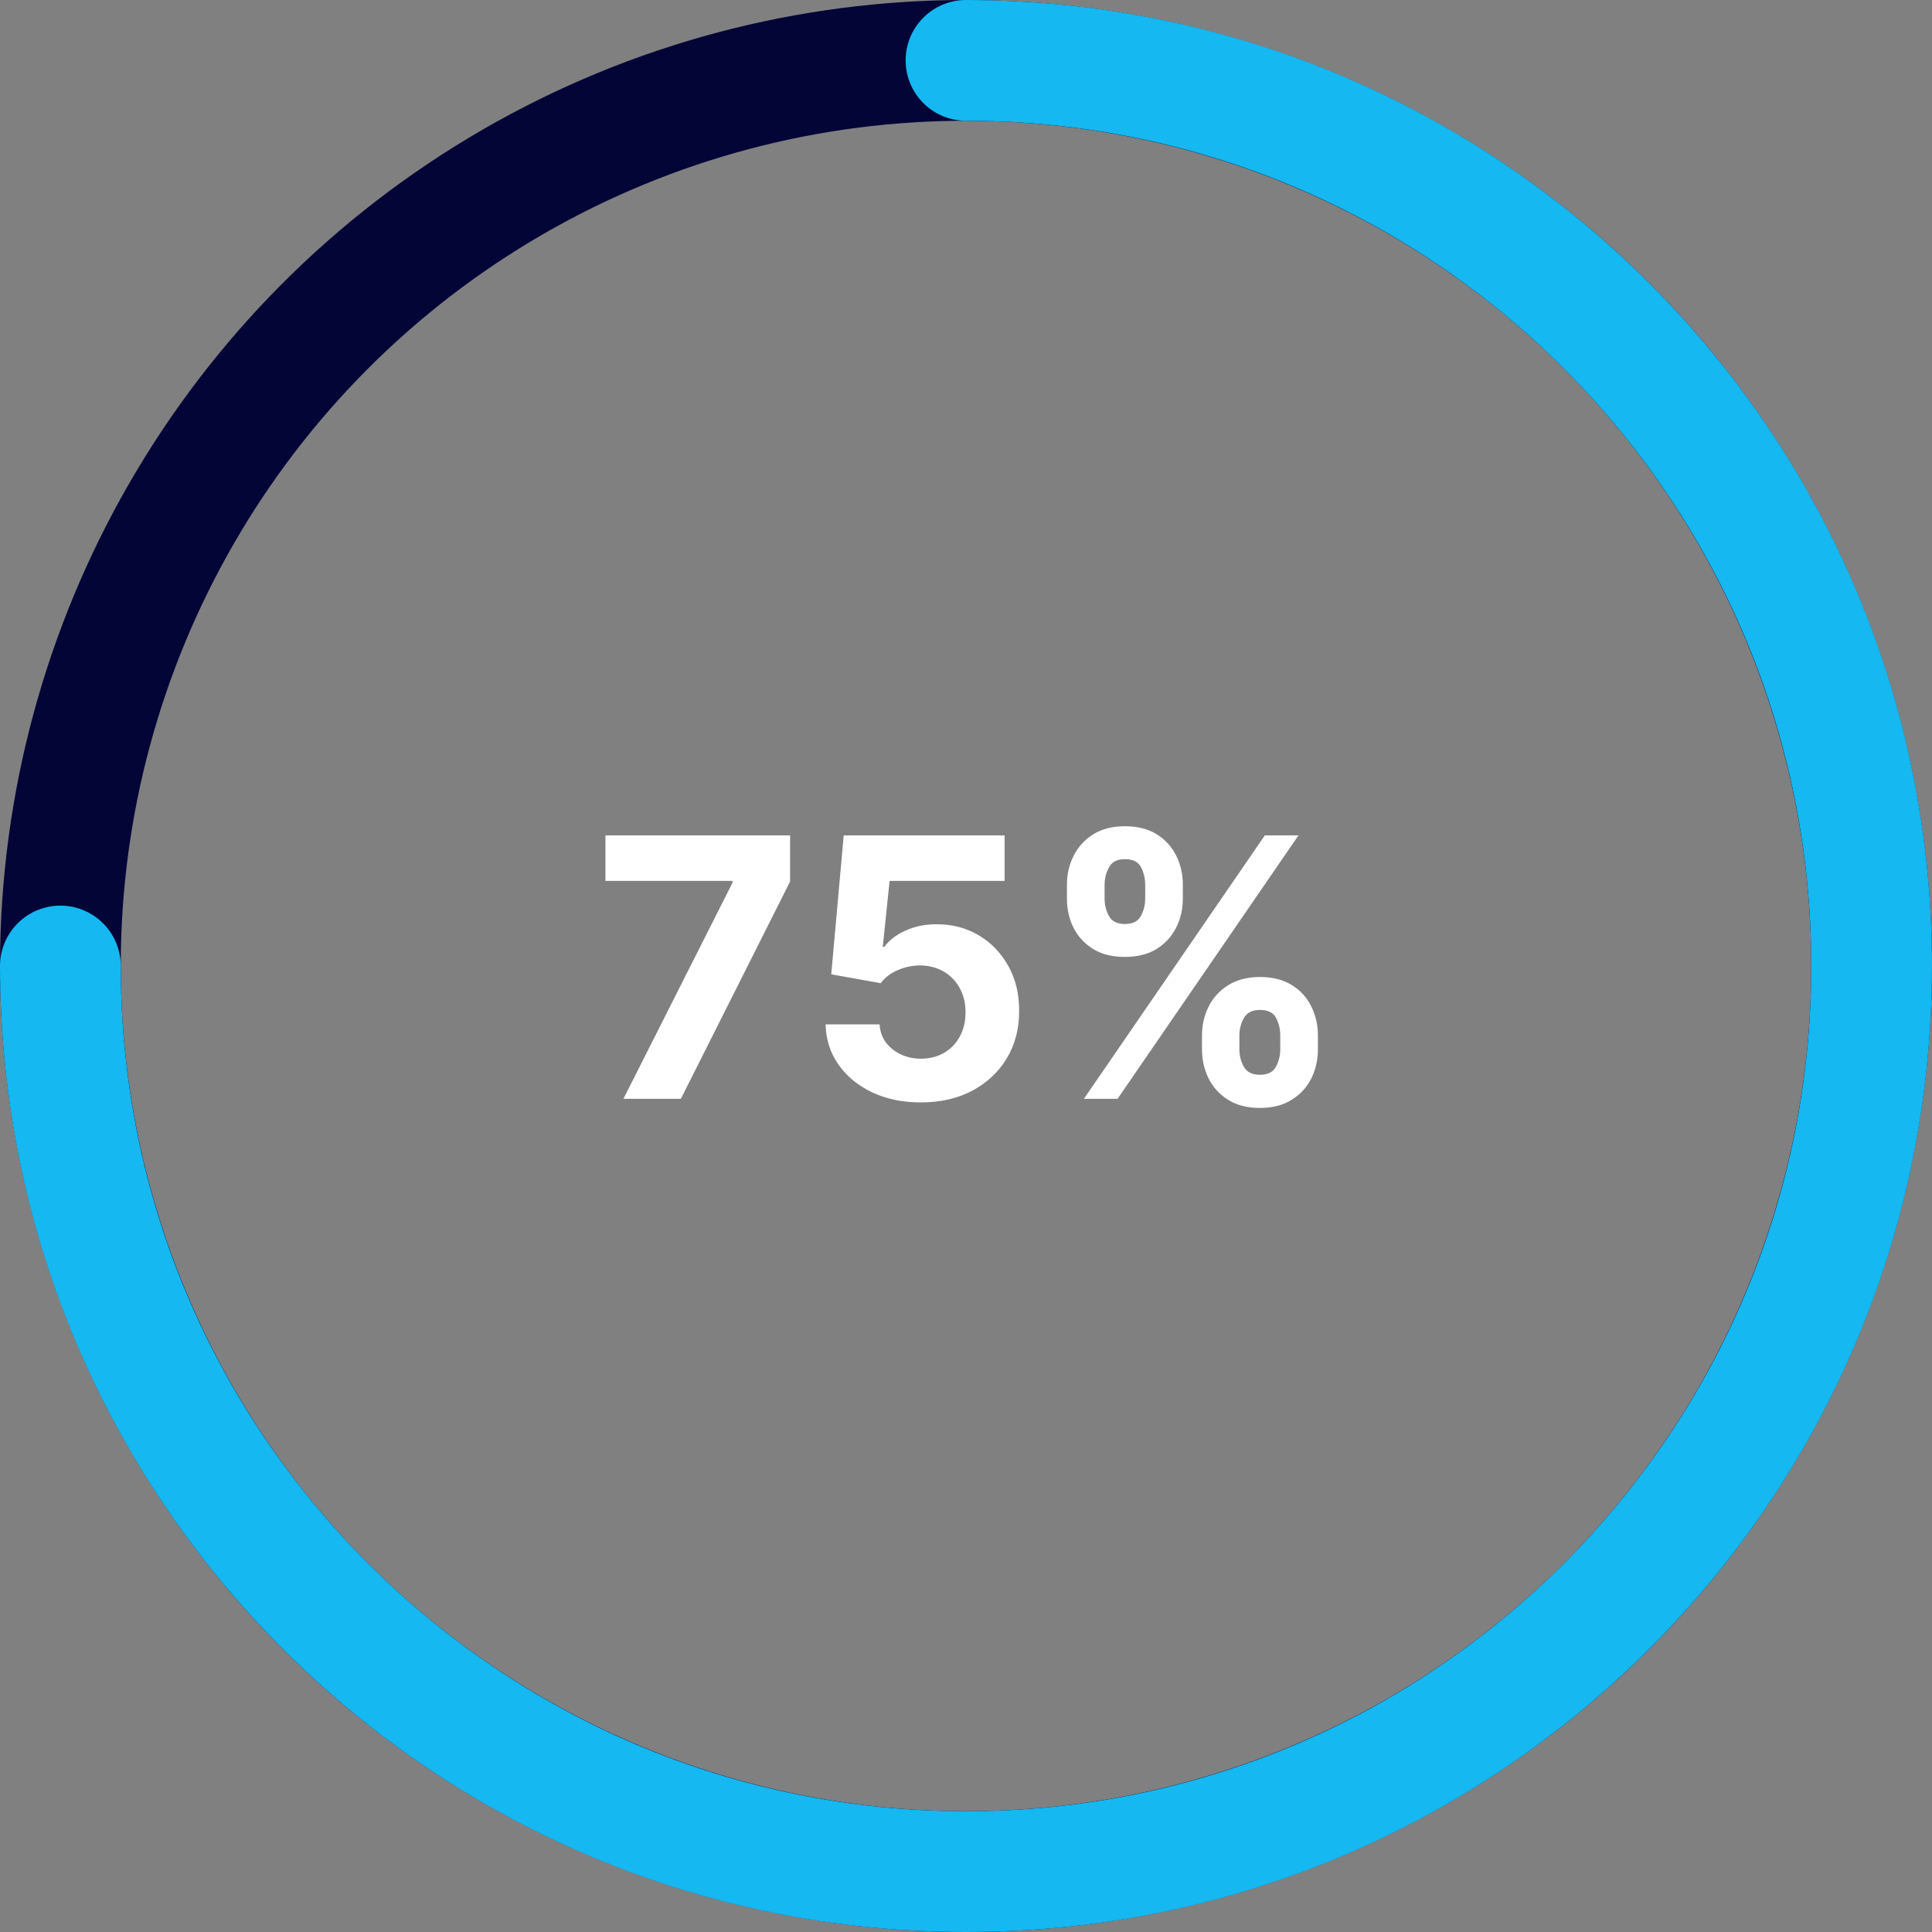
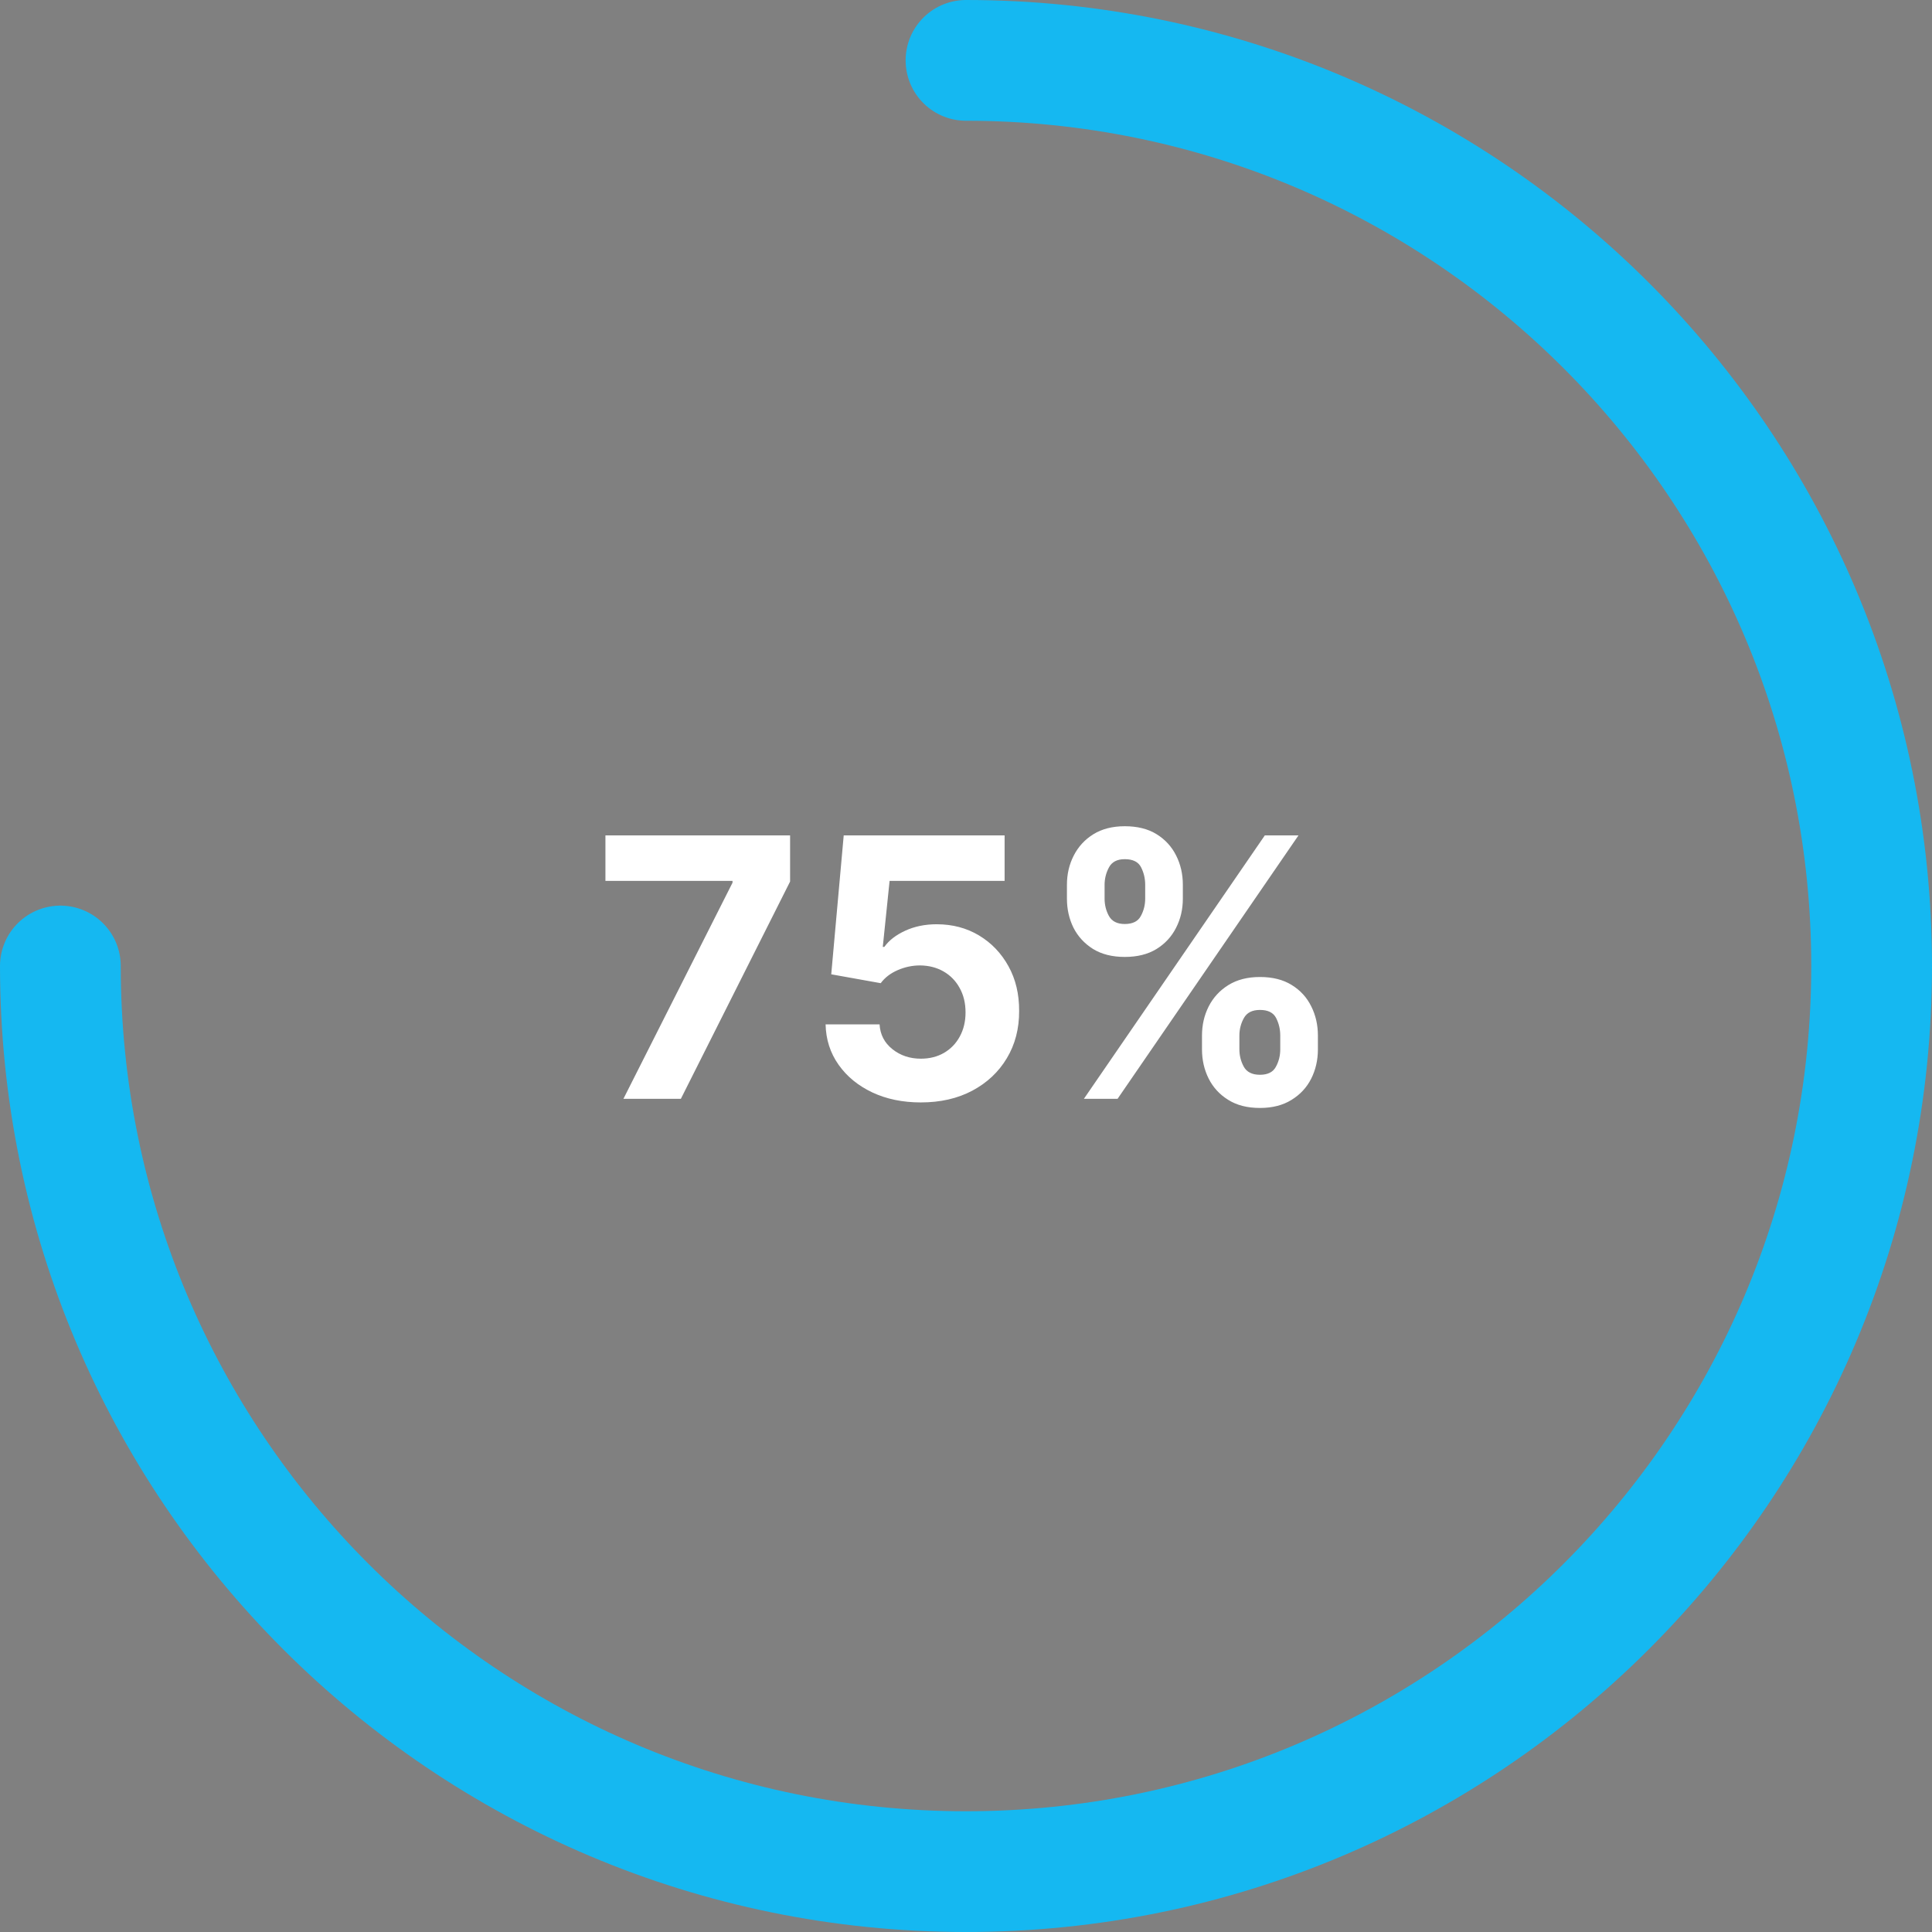
<svg xmlns="http://www.w3.org/2000/svg" width="160" height="160" viewBox="0 0 160 160" fill="none">
  <rect x="0" y="0" width="160" height="160" fill="#808080" stroke="none" />
-   <circle cx="80" cy="80" r="75" stroke="#030537" stroke-width="10" />
  <path d="M80 5C121.421 5 155 38.579 155 80C155 121.421 121.421 155 80 155C38.579 155 5 121.421 5 80" stroke="#15B8F1" stroke-width="10" stroke-linecap="round" />
  <path d="M51.629 91L60.664 73.102V72.953L50.139 72.953V69.182L65.432 69.182V73.006L56.386 91L51.629 91ZM76.258 91.298C74.754 91.298 73.413 91.021 72.235 90.467C71.064 89.913 70.135 89.15 69.447 88.177C68.759 87.204 68.4 86.089 68.372 84.832L72.842 84.832C72.891 85.677 73.246 86.362 73.906 86.888C74.566 87.413 75.35 87.676 76.258 87.676C76.982 87.676 77.62 87.516 78.174 87.197C78.734 86.87 79.171 86.419 79.483 85.844C79.802 85.261 79.962 84.594 79.962 83.841C79.962 83.074 79.798 82.399 79.472 81.817C79.153 81.234 78.709 80.78 78.142 80.453C77.574 80.126 76.925 79.96 76.194 79.952C75.556 79.952 74.935 80.084 74.332 80.347C73.736 80.609 73.271 80.968 72.938 81.423L68.84 80.688L69.873 69.182L83.197 69.182V72.953L73.672 72.953L73.108 78.418L73.236 78.418C73.619 77.879 74.197 77.431 74.97 77.076C75.744 76.721 76.609 76.543 77.567 76.543C78.88 76.543 80.05 76.852 81.079 77.47C82.108 78.088 82.92 78.937 83.516 80.016C84.112 81.089 84.407 82.325 84.4 83.724C84.407 85.194 84.066 86.501 83.378 87.644C82.697 88.781 81.743 89.675 80.515 90.329C79.295 90.975 77.876 91.298 76.258 91.298ZM99.544 86.909V85.758C99.544 84.885 99.728 84.082 100.097 83.351C100.473 82.612 101.016 82.023 101.725 81.582C102.442 81.135 103.315 80.911 104.344 80.911C105.387 80.911 106.263 81.131 106.972 81.572C107.689 82.012 108.228 82.602 108.59 83.34C108.959 84.072 109.143 84.878 109.143 85.758V86.909C109.143 87.783 108.959 88.589 108.59 89.327C108.221 90.059 107.678 90.645 106.962 91.085C106.245 91.533 105.372 91.756 104.344 91.756C103.301 91.756 102.424 91.533 101.715 91.085C101.005 90.645 100.466 90.059 100.097 89.327C99.728 88.589 99.544 87.783 99.544 86.909ZM102.641 85.758V86.909C102.641 87.413 102.761 87.889 103.003 88.337C103.251 88.784 103.698 89.008 104.344 89.008C104.989 89.008 105.429 88.788 105.663 88.347C105.904 87.907 106.025 87.428 106.025 86.909V85.758C106.025 85.24 105.912 84.757 105.684 84.31C105.457 83.862 105.01 83.638 104.344 83.638C103.705 83.638 103.262 83.862 103.013 84.31C102.765 84.757 102.641 85.24 102.641 85.758ZM88.359 74.423V73.273C88.359 72.392 88.547 71.586 88.923 70.854C89.299 70.116 89.841 69.526 90.551 69.086C91.267 68.646 92.133 68.425 93.148 68.425C94.198 68.425 95.078 68.646 95.787 69.086C96.496 69.526 97.036 70.116 97.405 70.854C97.774 71.586 97.958 72.392 97.958 73.273V74.423C97.958 75.304 97.77 76.11 97.394 76.842C97.025 77.573 96.482 78.159 95.766 78.599C95.056 79.033 94.183 79.249 93.148 79.249C92.112 79.249 91.236 79.029 90.519 78.589C89.809 78.141 89.27 77.555 88.901 76.831C88.54 76.099 88.359 75.297 88.359 74.423ZM91.477 73.273V74.423C91.477 74.942 91.597 75.421 91.839 75.862C92.087 76.302 92.523 76.522 93.148 76.522C93.8 76.522 94.244 76.302 94.478 75.862C94.719 75.421 94.84 74.942 94.84 74.423V73.273C94.84 72.754 94.726 72.271 94.499 71.824C94.272 71.376 93.822 71.153 93.148 71.153C92.516 71.153 92.08 71.38 91.839 71.835C91.597 72.289 91.477 72.769 91.477 73.273ZM89.763 91L104.748 69.182L107.536 69.182L92.552 91L89.763 91Z" fill="white" />
</svg>